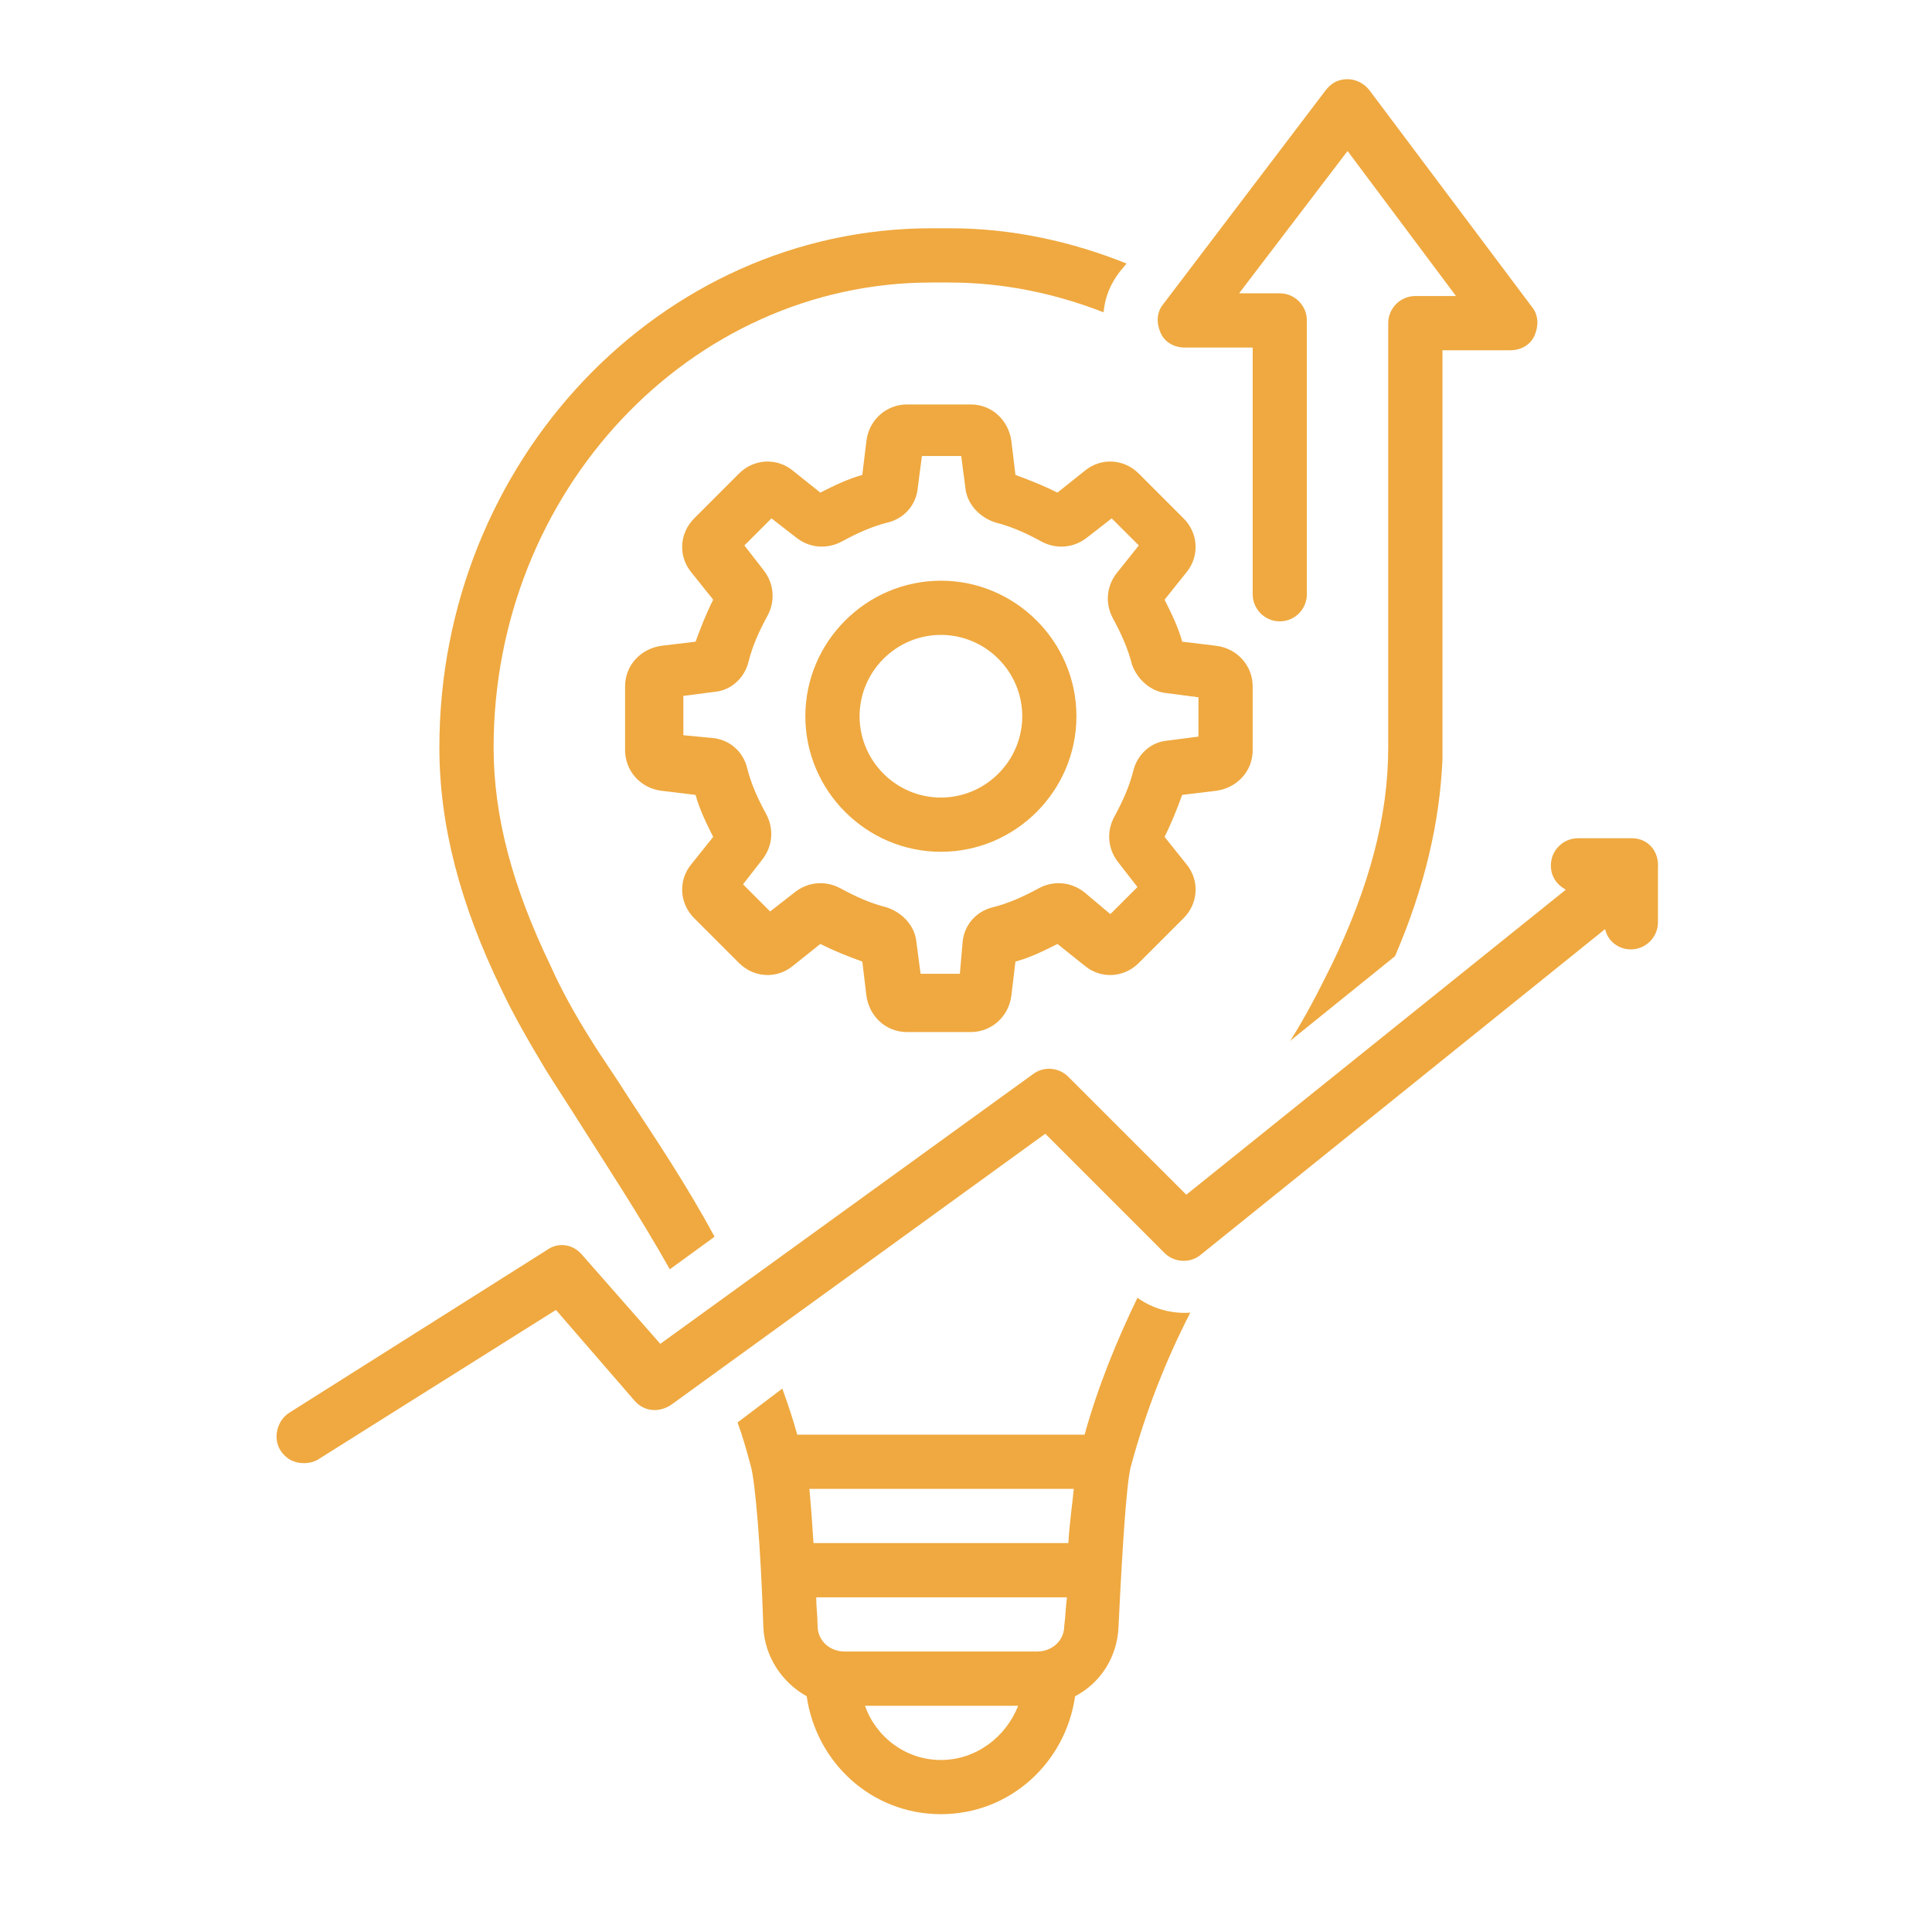
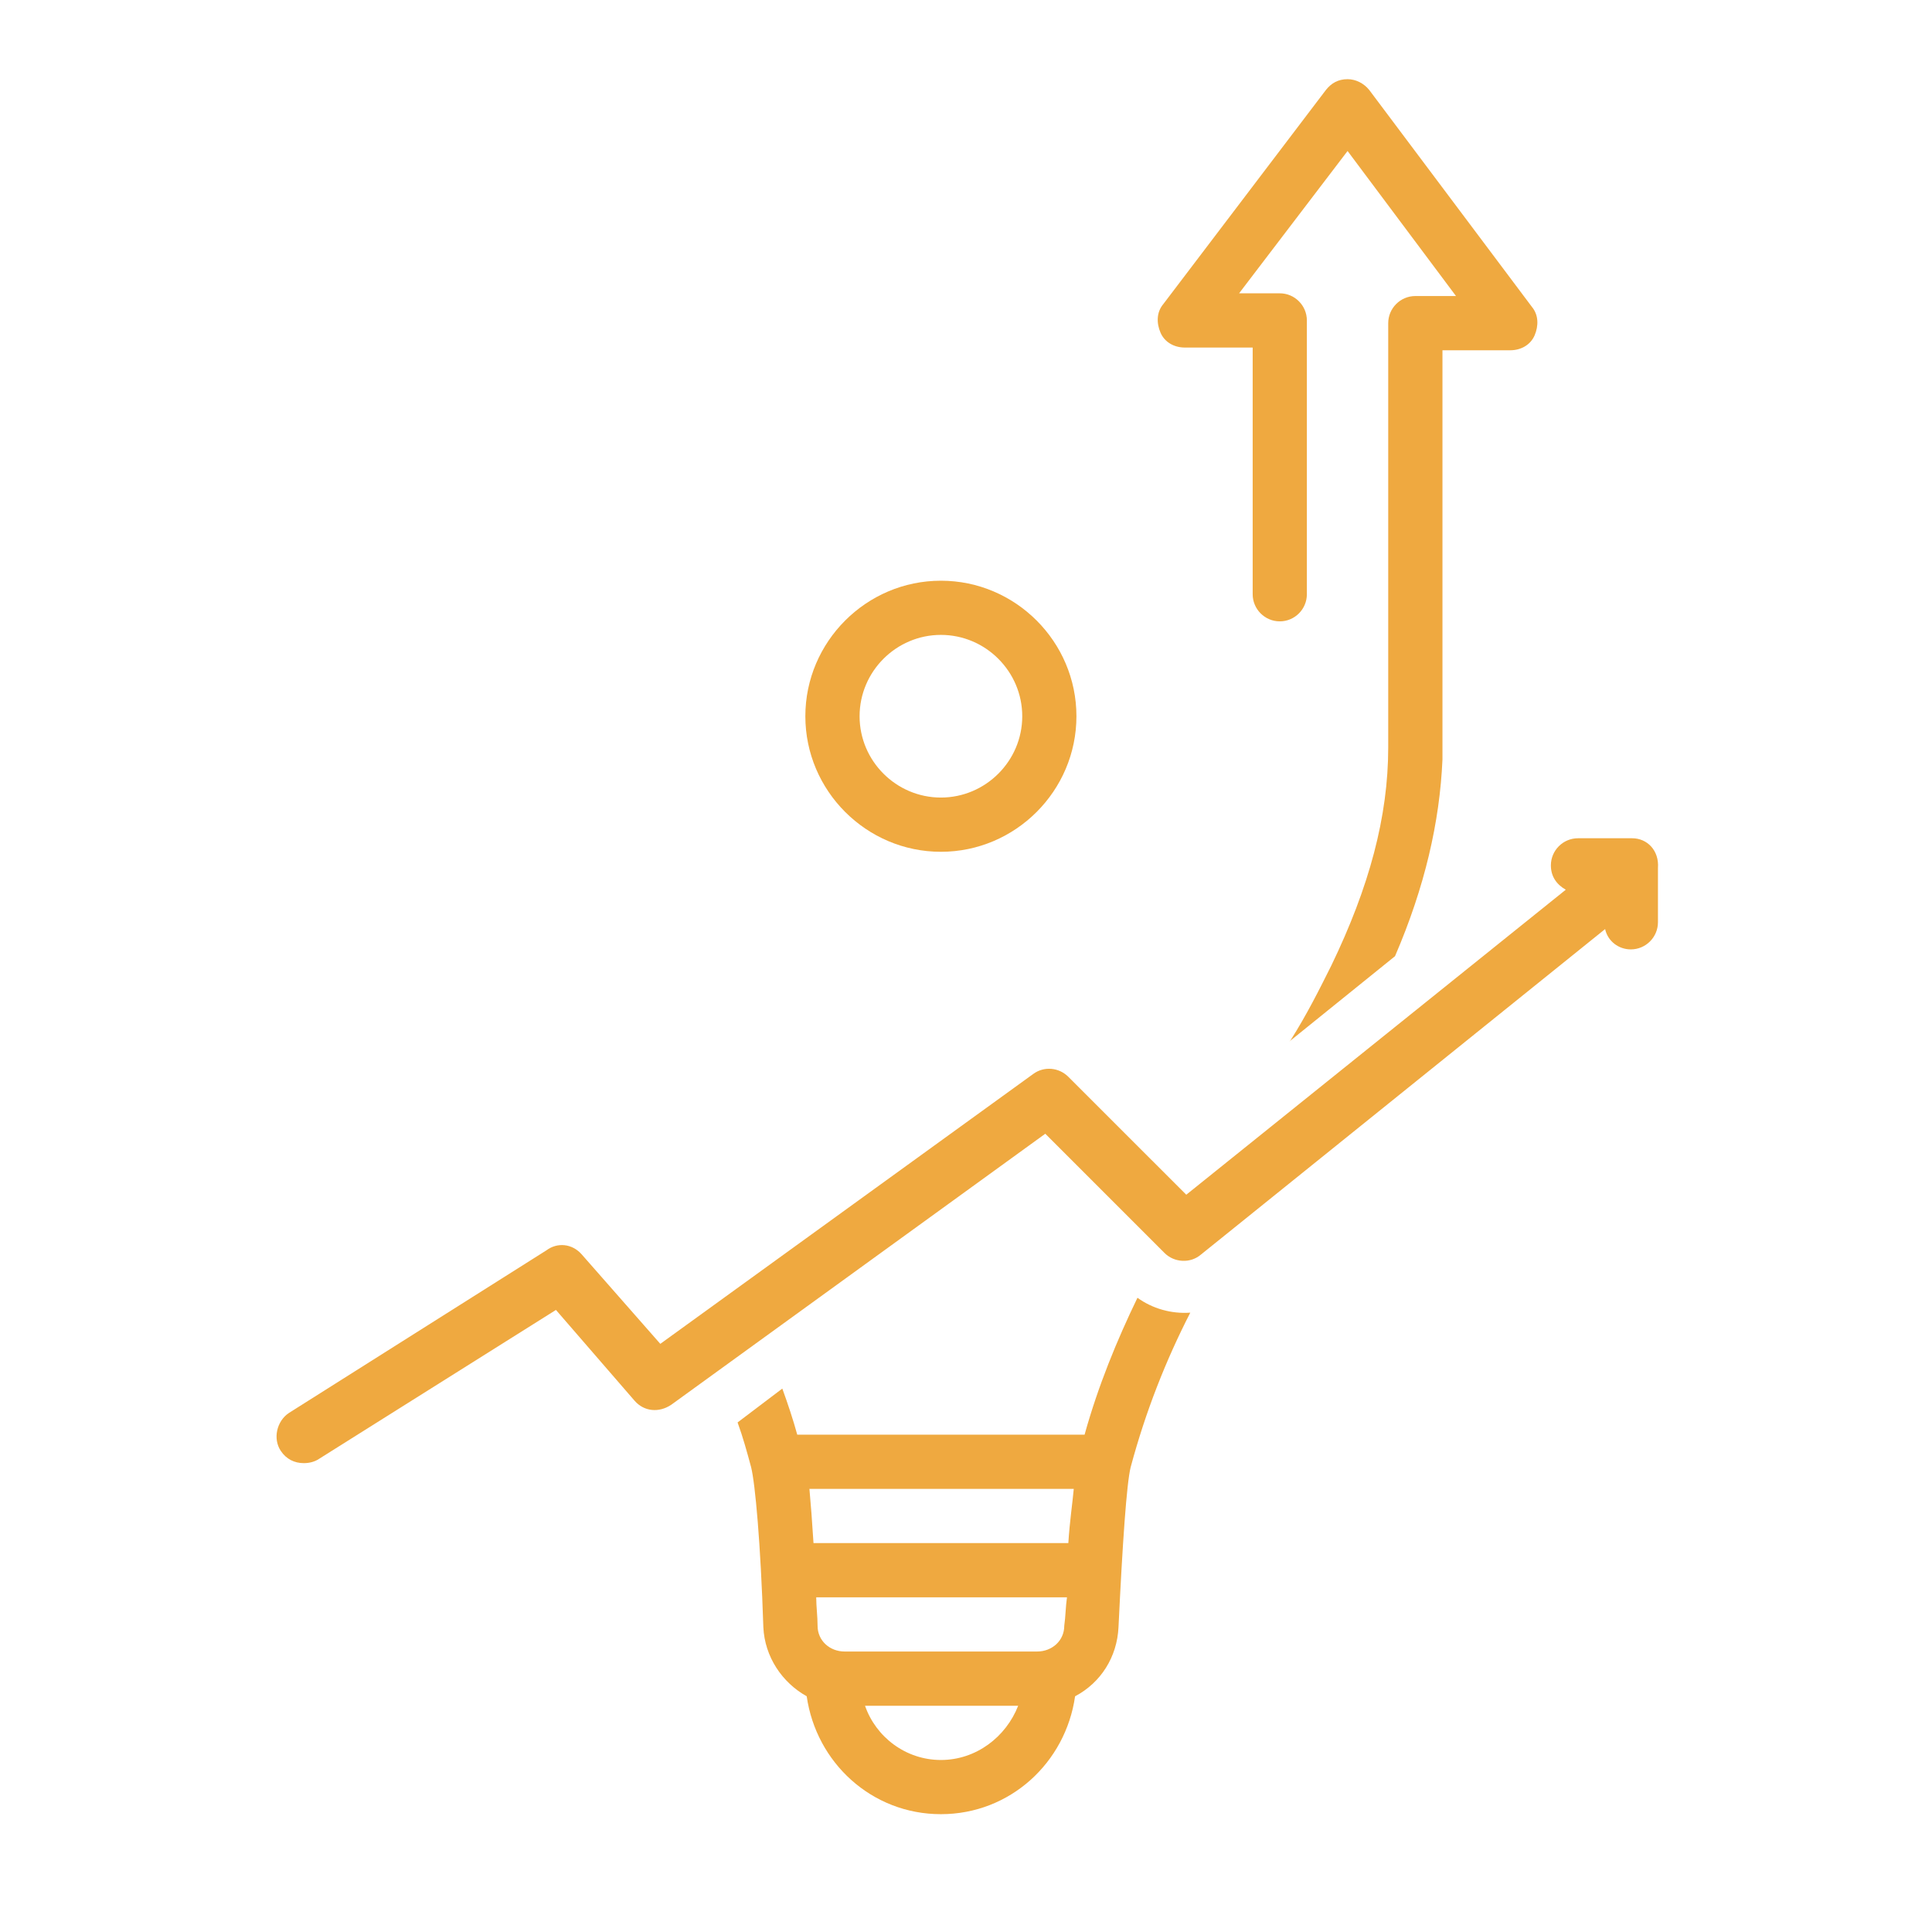
<svg xmlns="http://www.w3.org/2000/svg" width="200" zoomAndPan="magnify" viewBox="0 0 150 150" height="200" preserveAspectRatio="xMidYMid meet" version="1.2">
  <defs>
    <clipPath id="ef8144507d">
      <path d="M 1.977 -21.328 L 160.539 -21.328 C 165.512 -21.328 170.281 -19.352 173.797 -15.836 C 177.312 -12.32 179.289 -7.551 179.289 -2.578 L 179.289 149.578 C 179.289 154.551 177.312 159.32 173.797 162.836 C 170.281 166.352 165.512 168.328 160.539 168.328 L 1.977 168.328 C -2.996 168.328 -7.766 166.352 -11.281 162.836 C -14.801 159.32 -16.773 154.551 -16.773 149.578 L -16.773 -2.578 C -16.773 -7.551 -14.801 -12.32 -11.281 -15.836 C -7.766 -19.352 -2.996 -21.328 1.977 -21.328 Z M 1.977 -21.328 " />
    </clipPath>
    <clipPath id="f528f18a06">
      <path d="M 1.945 -21.328 L 160.254 -21.328 C 165.219 -21.328 169.98 -19.355 173.492 -15.844 C 177.004 -12.332 178.977 -7.57 178.977 -2.605 L 178.977 149.305 C 178.977 154.27 177.004 159.031 173.492 162.539 C 169.98 166.051 165.219 168.023 160.254 168.023 L 1.945 168.023 C -3.02 168.023 -7.781 166.051 -11.293 162.539 C -14.801 159.031 -16.773 154.27 -16.773 149.305 L -16.773 -2.605 C -16.773 -7.57 -14.801 -12.332 -11.293 -15.844 C -7.781 -19.355 -3.02 -21.328 1.945 -21.328 Z M 1.945 -21.328 " />
    </clipPath>
    <clipPath id="b012494951">
      <path d="M 21.168 65 L 129 65 L 129 114 L 21.168 114 Z M 21.168 65 " />
    </clipPath>
  </defs>
  <g id="f009f7e059">
    <rect x="0" width="150" y="0" height="150" style="fill:#ffffff;fill-opacity:1;stroke:none;" />
    <rect x="0" width="150" y="0" height="150" style="fill:#ffffff;fill-opacity:1;stroke:none;" />
    <g clip-rule="nonzero" clip-path="url(#ef8144507d)">
      <rect x="0" width="150" y="0" height="150" style="fill:#ffffff;fill-opacity:1;stroke:none;" />
    </g>
    <g clip-rule="nonzero" clip-path="url(#f528f18a06)">
-       <path style="fill:none;stroke-width:2;stroke-linecap:butt;stroke-linejoin:miter;stroke:#ceddef;stroke-opacity:1;stroke-miterlimit:4;" d="M 24.998 -0.002 L 236.405 -0.002 C 243.035 -0.002 249.394 2.632 254.084 7.322 C 258.773 12.012 261.407 18.37 261.407 25 L 261.407 227.863 C 261.407 234.493 258.773 240.852 254.084 245.536 C 249.394 250.225 243.035 252.86 236.405 252.86 L 24.998 252.86 C 18.368 252.86 12.009 250.225 7.32 245.536 C 2.635 240.852 0.001 234.493 0.001 227.863 L 0.001 25 C 0.001 18.37 2.635 12.012 7.32 7.322 C 12.009 2.632 18.368 -0.002 24.998 -0.002 Z M 24.998 -0.002 " transform="matrix(0.749,0,0,0.749,-16.774,-21.327)" />
-     </g>
+       </g>
    <path style=" stroke:none;fill-rule:nonzero;fill:#efa940;fill-opacity:1;" d="M 100.203 80.762 C 100.203 80.762 100.098 80.867 100.098 80.867 L 108.309 74.238 C 110.621 68.871 111.781 63.816 111.992 58.977 C 111.992 58.871 111.992 58.766 111.992 58.66 L 111.992 27.195 L 117.254 27.195 C 118.094 27.195 118.832 26.773 119.148 26.035 C 119.461 25.301 119.461 24.457 118.938 23.828 L 106.309 6.988 C 105.887 6.461 105.254 6.148 104.625 6.148 C 103.887 6.148 103.359 6.461 102.941 6.988 L 90.312 23.617 C 89.785 24.246 89.785 25.09 90.102 25.828 C 90.418 26.562 91.152 26.984 91.996 26.984 L 97.258 26.984 L 97.258 46.137 C 97.258 47.297 98.203 48.242 99.363 48.242 C 100.52 48.242 101.465 47.297 101.465 46.137 L 101.465 24.879 C 101.465 23.723 100.52 22.773 99.363 22.773 L 96.203 22.773 L 104.625 11.723 L 113.043 22.984 L 109.887 22.984 C 108.727 22.984 107.781 23.934 107.781 25.09 L 107.781 56.242 L 107.781 56.137 C 107.781 56.766 107.781 57.398 107.781 58.031 C 107.781 63.398 106.309 68.871 103.359 74.973 C 102.414 76.867 101.465 78.762 100.203 80.762 Z M 100.203 80.762 " />
-     <path style=" stroke:none;fill-rule:nonzero;fill:#efa940;fill-opacity:1;" d="M 84.207 36.562 L 82.102 38.246 C 81.051 37.719 79.996 37.297 78.84 36.875 L 78.523 34.246 C 78.312 32.668 77.051 31.402 75.367 31.402 L 70.422 31.402 C 68.844 31.402 67.473 32.562 67.266 34.246 L 66.949 36.875 C 65.789 37.191 64.738 37.719 63.688 38.246 L 61.582 36.562 C 60.316 35.508 58.527 35.613 57.371 36.77 L 53.898 40.246 C 52.742 41.402 52.637 43.191 53.688 44.453 L 55.371 46.559 C 54.844 47.609 54.426 48.664 54.004 49.82 L 51.371 50.137 C 49.793 50.348 48.531 51.609 48.531 53.293 L 48.531 58.242 C 48.531 59.82 49.688 61.188 51.371 61.398 L 54.004 61.715 C 54.32 62.871 54.844 63.922 55.371 64.977 L 53.688 67.082 C 52.637 68.344 52.742 70.133 53.898 71.289 L 57.371 74.762 C 58.527 75.922 60.316 76.027 61.582 74.973 L 63.688 73.289 C 64.738 73.816 65.789 74.238 66.949 74.656 L 67.266 77.289 C 67.473 78.867 68.738 80.129 70.422 80.129 L 75.367 80.129 C 76.945 80.129 78.312 78.973 78.523 77.289 L 78.84 74.656 C 79.996 74.344 81.051 73.816 82.102 73.289 L 84.207 74.973 C 85.469 76.027 87.258 75.922 88.418 74.762 L 91.891 71.289 C 93.047 70.133 93.152 68.344 92.102 67.082 L 90.418 64.977 C 90.941 63.922 91.363 62.871 91.785 61.715 L 94.414 61.398 C 95.992 61.188 97.258 59.926 97.258 58.242 L 97.258 53.293 C 97.258 51.715 96.098 50.348 94.414 50.137 L 91.785 49.82 C 91.469 48.664 90.941 47.609 90.418 46.559 L 92.102 44.453 C 93.152 43.191 93.047 41.402 91.891 40.246 L 88.418 36.77 C 87.258 35.613 85.469 35.508 84.207 36.562 Z M 90.625 53.82 L 93.047 54.137 L 93.047 57.188 L 90.625 57.504 C 89.363 57.609 88.312 58.555 87.996 59.82 C 87.68 61.082 87.152 62.238 86.523 63.398 C 85.891 64.555 85.996 65.922 86.84 66.977 L 88.312 68.871 L 86.207 70.973 L 84.207 69.289 C 83.156 68.449 81.785 68.344 80.629 68.977 C 79.473 69.605 78.312 70.133 77.051 70.449 C 75.789 70.766 74.84 71.816 74.734 73.184 L 74.523 75.605 L 71.473 75.605 L 71.156 73.184 C 71.051 71.922 70.105 70.867 68.844 70.449 C 67.578 70.133 66.422 69.605 65.266 68.977 C 64.105 68.344 62.738 68.449 61.688 69.289 L 59.793 70.766 L 57.688 68.66 L 59.16 66.766 C 60.004 65.711 60.105 64.344 59.477 63.188 C 58.844 62.027 58.316 60.871 58.004 59.609 C 57.688 58.344 56.633 57.398 55.266 57.293 L 53.055 57.082 L 53.055 54.031 L 55.477 53.715 C 56.738 53.609 57.793 52.664 58.109 51.398 C 58.422 50.137 58.949 48.98 59.582 47.82 C 60.211 46.664 60.105 45.297 59.266 44.242 L 57.793 42.348 L 59.898 40.246 L 61.793 41.719 C 62.844 42.559 64.211 42.664 65.371 42.035 C 66.527 41.402 67.684 40.875 68.949 40.559 C 70.211 40.246 71.156 39.191 71.262 37.824 L 71.578 35.402 L 74.629 35.402 L 74.945 37.824 C 75.051 39.086 76 40.141 77.262 40.559 C 78.523 40.875 79.684 41.402 80.84 42.035 C 81.996 42.664 83.367 42.559 84.418 41.719 L 86.312 40.246 L 88.418 42.348 L 86.734 44.453 C 85.891 45.508 85.785 46.875 86.418 48.031 C 87.047 49.191 87.574 50.348 87.891 51.609 C 88.312 52.77 89.363 53.715 90.625 53.82 Z M 90.625 53.82 " />
    <path style=" stroke:none;fill-rule:nonzero;fill:#efa940;fill-opacity:1;" d="M 73.051 45.086 C 67.266 45.086 62.527 49.82 62.527 55.609 C 62.527 61.398 67.266 66.133 73.051 66.133 C 78.84 66.133 83.574 61.398 83.574 55.609 C 83.574 49.82 78.84 45.086 73.051 45.086 Z M 73.051 61.922 C 69.578 61.922 66.738 59.082 66.738 55.609 C 66.738 52.137 69.578 49.293 73.051 49.293 C 76.523 49.293 79.367 52.137 79.367 55.609 C 79.367 59.082 76.523 61.922 73.051 61.922 Z M 73.051 61.922 " />
    <g clip-rule="nonzero" clip-path="url(#b012494951)">
      <path style=" stroke:none;fill-rule:nonzero;fill:#efa940;fill-opacity:1;" d="M 126.723 65.082 L 122.516 65.082 C 121.355 65.082 120.41 66.027 120.41 67.188 C 120.41 68.027 120.832 68.66 121.566 69.078 L 92.102 92.758 L 82.945 83.602 C 82.207 82.867 81.051 82.762 80.207 83.391 L 51.266 104.336 L 45.164 97.391 C 44.426 96.547 43.27 96.441 42.426 97.074 L 22.43 109.703 C 21.484 110.332 21.168 111.703 21.801 112.648 C 22.223 113.281 22.852 113.598 23.59 113.598 C 24.012 113.598 24.43 113.492 24.746 113.281 L 43.164 101.703 L 49.27 108.754 C 50.004 109.598 51.16 109.703 52.109 109.07 L 81.156 88.023 L 90.418 97.285 C 91.152 98.02 92.414 98.125 93.258 97.391 L 124.621 72.133 C 124.828 73.078 125.672 73.711 126.617 73.711 C 127.777 73.711 128.723 72.762 128.723 71.605 L 128.723 67.395 C 128.828 66.027 127.883 65.082 126.723 65.082 Z M 126.723 65.082 " />
    </g>
    <path style=" stroke:none;fill-rule:nonzero;fill:#efa940;fill-opacity:1;" d="M 84.207 111.387 L 61.898 111.387 C 61.582 110.23 61.16 108.965 60.738 107.809 L 57.266 110.438 C 57.688 111.598 58.004 112.754 58.316 113.91 C 58.633 115.176 59.055 119.805 59.266 126.332 C 59.371 128.645 60.738 130.645 62.633 131.699 C 63.371 136.855 67.684 140.852 73.051 140.852 C 78.418 140.852 82.734 136.855 83.469 131.699 C 85.469 130.645 86.734 128.645 86.84 126.332 C 87.152 119.805 87.469 115.176 87.785 113.91 C 88.941 109.598 90.523 105.598 92.414 101.914 C 90.941 102.02 89.469 101.598 88.312 100.758 C 86.734 104.02 85.258 107.598 84.207 111.387 Z M 73.051 136.645 C 70.316 136.645 68 134.855 67.16 132.434 L 79.051 132.434 C 78.102 134.855 75.789 136.645 73.051 136.645 Z M 82.629 126.227 C 82.629 127.383 81.68 128.223 80.523 128.223 L 65.578 128.223 C 64.422 128.223 63.477 127.383 63.477 126.227 C 63.477 125.488 63.371 124.75 63.371 124.016 L 82.84 124.016 C 82.734 124.75 82.734 125.488 82.629 126.227 Z M 82.945 119.805 L 63.16 119.805 C 63.055 118.121 62.949 116.754 62.844 115.598 L 83.367 115.598 C 83.262 116.754 83.051 118.121 82.945 119.805 Z M 82.945 119.805 " />
-     <path style=" stroke:none;fill-rule:nonzero;fill:#efa940;fill-opacity:1;" d="M 72.316 17.723 C 51.266 17.723 34.113 35.824 34.113 58.031 C 34.113 64.027 35.691 70.133 38.953 76.867 C 39.902 78.867 41.059 80.867 42.32 82.973 C 43.164 84.34 44.215 85.918 45.27 87.602 C 47.27 90.758 49.688 94.441 52.004 98.547 L 55.477 96.02 C 53.266 91.918 50.848 88.34 48.848 85.285 C 47.793 83.602 46.742 82.129 45.898 80.762 C 44.637 78.762 43.586 76.867 42.742 74.973 C 39.797 68.871 38.324 63.398 38.324 58.031 C 38.324 38.141 53.582 21.934 72.316 21.934 L 73.684 21.934 C 77.895 21.934 81.891 22.773 85.68 24.246 C 85.785 23.09 86.207 22.039 86.945 21.09 L 87.469 20.461 C 83.262 18.773 78.629 17.723 73.789 17.723 Z M 72.316 17.723 " />
  </g>
</svg>